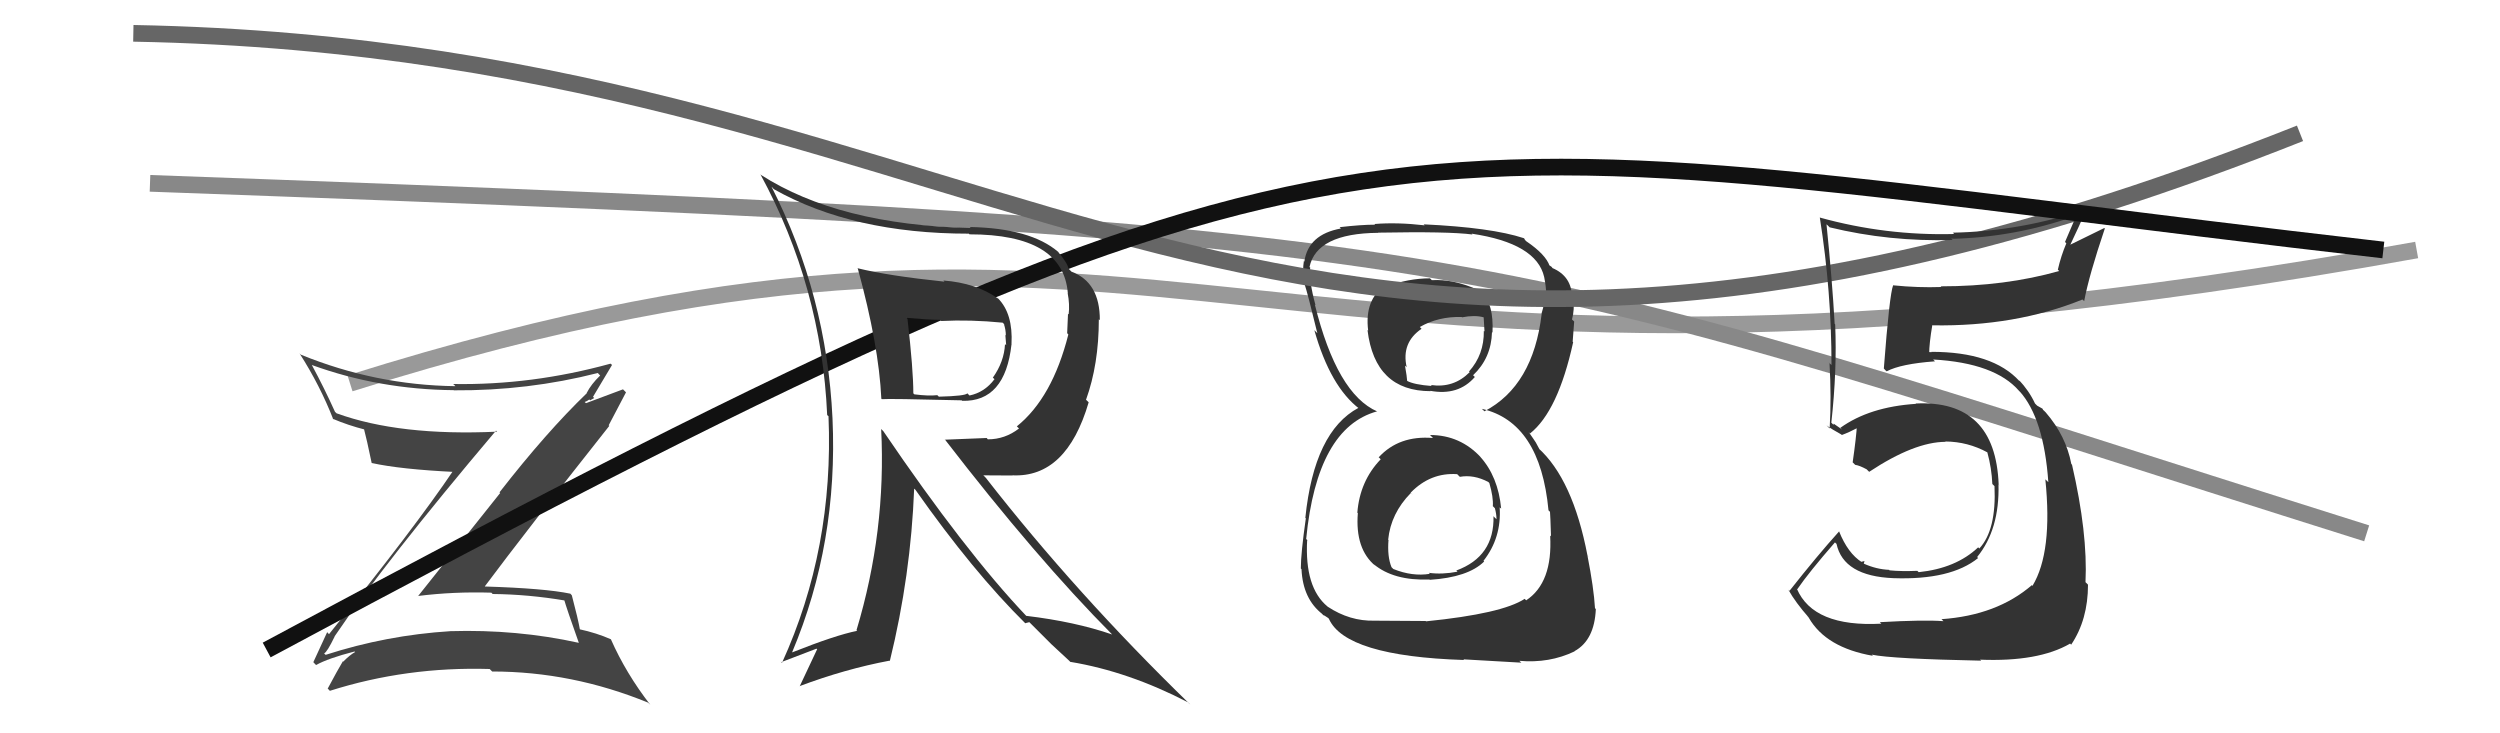
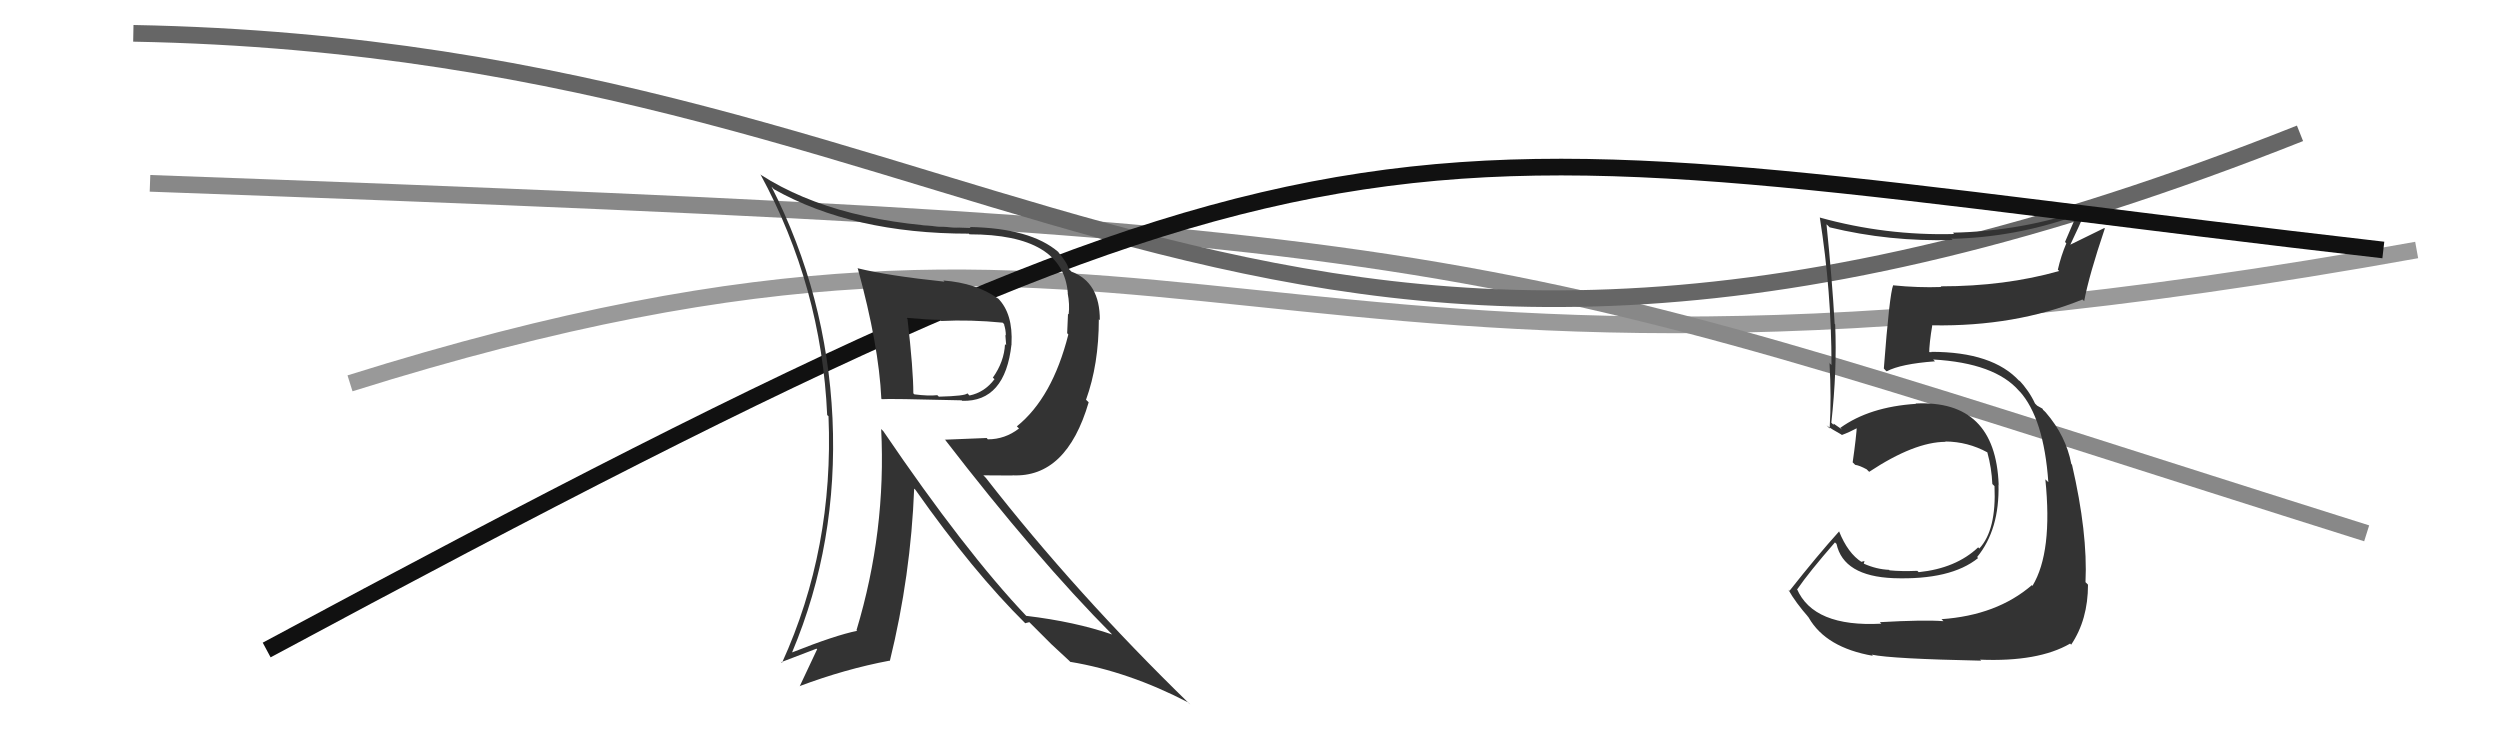
<svg xmlns="http://www.w3.org/2000/svg" width="150" height="44" viewBox="0,0,150,44">
  <path d="M21 23 C72 7,73 28,145 15" stroke="#999" fill="none" />
  <path d="M9 11 C92 14,88 15,142 32" stroke="#888" fill="none" />
-   <path fill="#333" d="M85.85 26.15L85.98 26.28L85.98 26.28Q83.94 26.11 82.72 27.44L82.79 27.50L82.84 27.56Q81.59 28.86 81.44 30.76L81.53 30.85L81.47 30.79Q81.30 32.94 82.52 33.95L82.48 33.91L82.42 33.85Q83.62 34.85 85.75 34.77L85.73 34.74L85.78 34.79Q88.09 34.64 89.05 33.69L89.00 33.64L89.01 33.65Q90.10 32.26 89.98 30.44L90.05 30.50L90.07 30.52Q89.89 28.59 88.80 27.39L88.76 27.35L88.87 27.46Q87.62 26.10 85.80 26.10ZM85.94 16.84L85.83 16.73L85.80 16.70Q84.51 16.70 83.18 17.19L83.06 17.08L83.11 17.13Q81.86 17.97 82.09 19.84L82.05 19.80L82.05 19.80Q82.49 23.47 85.84 23.47L85.85 23.48L85.82 23.45Q87.50 23.76 88.49 22.62L88.35 22.48L88.38 22.52Q89.48 21.48 89.52 19.92L89.47 19.87L89.55 19.96Q89.63 18.21 88.91 17.60L88.77 17.46L88.72 17.41Q87.21 16.73 85.91 16.81ZM85.68 37.40L85.54 37.26L82.47 37.24L82.47 37.24Q80.99 37.28 79.66 36.40L79.71 36.45L79.65 36.39Q78.27 35.25 78.43 32.39L78.52 32.49L78.37 32.34Q79.02 25.67 82.63 24.68L82.57 24.62L82.64 24.69Q80.22 23.64 78.89 18.27L78.85 18.24L78.93 18.31Q78.53 16.85 78.61 16.05L78.66 16.11L78.57 16.02Q79.00 14.00 82.69 13.97L82.71 13.98L82.68 13.96Q86.91 13.88 88.35 14.07L88.32 14.04L88.30 14.02Q92.19 14.60 92.65 16.62L92.70 16.66L92.65 16.62Q92.77 17.23 92.77 17.62L92.65 17.49L92.73 17.57Q92.68 18.21 92.49 18.82L92.46 18.79L92.50 18.83Q91.99 23.15 89.06 24.68L89.05 24.66L88.91 24.53Q92.41 25.33 92.91 30.62L93.08 30.79L93.00 30.71Q93.02 30.89 93.06 32.18L93.12 32.24L93.01 32.13Q93.17 34.96 91.57 36.02L91.53 35.98L91.48 35.93Q90.13 36.82 85.56 37.28ZM87.78 39.53L87.80 39.56L91.28 39.76L91.16 39.65Q92.96 39.81 94.48 39.08L94.50 39.10L94.47 39.07Q95.67 38.41 95.75 36.54L95.64 36.44L95.70 36.50Q95.63 35.29 95.25 33.35L95.33 33.42L95.25 33.34Q94.37 28.74 92.28 26.87L92.37 26.96L92.15 26.55L91.99 26.31L91.72 25.92L91.80 26.01Q93.48 24.68 94.39 20.53L94.41 20.55L94.36 20.50Q94.38 20.13 94.45 19.30L94.45 19.29L94.32 19.17Q94.48 18.56 94.40 17.95L94.36 17.91L94.32 17.87Q94.32 16.58 93.14 16.08L93.10 16.04L93.16 16.06L92.87 15.85L92.98 15.96Q92.75 15.27 91.57 14.47L91.46 14.36L91.51 14.37L91.43 14.29Q89.49 13.65 85.42 13.46L85.50 13.54L85.48 13.52Q83.84 13.33 82.47 13.44L82.63 13.60L82.51 13.48Q81.67 13.48 80.38 13.63L80.47 13.73L80.45 13.71Q78.49 14.07 78.26 15.70L78.18 15.62L78.23 15.68Q78.16 16.13 78.19 16.93L78.28 17.02L78.26 17.00Q78.47 17.63 79.04 19.99L78.92 19.87L78.86 19.81Q79.82 23.21 81.58 24.54L81.51 24.47L81.68 24.64L81.51 24.47Q78.85 25.89 78.32 31.07L78.18 30.93L78.35 31.10Q78.05 33.19 78.05 34.11L78.00 34.06L78.09 34.15Q78.17 35.94 79.35 36.85L79.24 36.75L79.41 36.92Q79.42 36.89 79.69 37.08L79.75 37.14L79.73 37.12Q80.72 39.37 87.84 39.60ZM87.47 28.49L87.53 28.55L87.59 28.61Q88.43 28.46 89.30 28.92L89.38 29.00L89.36 28.98Q89.61 29.84 89.57 30.37L89.75 30.55L89.69 30.48Q89.79 30.85 89.79 31.15L89.68 31.05L89.61 30.97Q89.67 33.39 87.38 34.23L87.50 34.35L87.45 34.30Q86.53 34.48 85.73 34.37L85.78 34.42L85.79 34.43Q84.74 34.60 83.60 34.14L83.66 34.20L83.49 34.03Q83.23 33.39 83.31 32.40L83.36 32.46L83.29 32.38Q83.45 30.80 84.65 29.58L84.77 29.70L84.64 29.56Q85.83 28.34 87.43 28.45ZM87.82 19.14L87.81 19.13L87.72 19.04Q88.49 18.89 89.02 19.04L89.02 19.04L89.07 19.89L89.03 19.85Q89.05 21.28 88.14 22.29L88.09 22.24L88.18 22.33Q87.22 23.30 85.85 23.10L85.89 23.14L85.91 23.16Q84.84 23.08 84.42 22.85L84.52 22.95L84.43 22.86Q84.42 22.62 84.30 21.94L84.36 21.99L84.40 22.03Q84.07 20.56 85.29 19.73L85.37 19.81L85.19 19.62Q86.30 18.98 87.70 19.02Z" />
-   <path fill="#444" d="M19.93 38.04L20.05 38.17L20.07 38.19Q23.06 33.76 29.76 25.84L29.79 25.86L29.83 25.90Q23.97 26.17 20.20 24.80L20.24 24.84L20.10 24.71Q19.47 23.31 18.71 21.90L18.80 21.99L18.71 21.90Q22.76 23.37 27.22 23.41L27.33 23.51L27.23 23.42Q31.68 23.45 35.87 22.38L35.94 22.46L36.01 22.53Q35.47 23.05 35.20 23.58L35.29 23.67L35.21 23.59Q32.78 25.93 29.97 29.54L30.01 29.58L25.08 35.77L25.07 35.76Q27.23 35.49 29.48 35.56L29.58 35.66L29.56 35.64Q31.71 35.66 33.95 36.04L33.88 35.97L33.83 35.92Q34.01 36.55 34.73 38.57L34.89 38.73L34.73 38.57Q31.02 37.75 27.02 37.87L27.03 37.87L27.03 37.87Q23.19 38.11 19.54 39.29L19.48 39.24L19.45 39.20Q19.62 39.14 20.08 38.19ZM18.79 39.72L18.94 39.88L18.97 39.90Q19.68 39.50 21.27 39.09L21.35 39.16L21.31 39.12Q21.01 39.28 20.59 39.70L20.67 39.78L20.57 39.68Q20.27 40.18 19.66 41.32L19.71 41.36L19.79 41.45Q24.39 39.99 29.38 40.14L29.49 40.25L29.53 40.29Q34.32 40.29 38.89 42.16L38.95 42.22L39.02 42.29Q37.56 40.41 36.65 38.35L36.72 38.43L36.66 38.36Q35.81 37.98 34.75 37.75L34.85 37.85L34.80 37.80Q34.69 37.16 34.31 35.72L34.24 35.64L34.22 35.62Q32.68 35.30 29.10 35.19L29.15 35.23L29.09 35.18Q31.53 31.91 36.56 25.55L36.56 25.55L36.52 25.52Q36.87 24.87 37.56 23.54L37.38 23.36L35.16 24.19L35.08 24.12Q35.21 24.08 35.36 23.97L35.41 24.02L35.65 23.88L35.58 23.81Q36.15 22.86 36.72 21.90L36.66 21.84L36.63 21.82Q31.91 23.12 27.19 23.04L27.30 23.14L27.32 23.17Q22.54 23.11 18.05 21.28L17.90 21.13L17.97 21.20Q19.20 23.12 20.00 25.17L20.00 25.17L19.95 25.12Q20.88 25.52 21.95 25.79L21.79 25.63L21.82 25.66Q22.00 26.33 22.30 27.78L22.39 27.87L22.30 27.78Q24.02 28.16 27.33 28.32L27.24 28.22L27.22 28.20Q24.92 31.62 19.74 38.05L19.74 38.05L19.63 37.93Q19.37 38.51 18.80 39.73Z" />
  <path d="M8 2 C62 3,75 33,138 8" stroke="#666" fill="none" />
  <path fill="#333" d="M112.88 37.42L112.82 37.36L112.88 37.42Q108.80 37.64 107.81 35.32L107.81 35.32L107.84 35.35Q108.54 34.33 110.10 32.54L110.12 32.57L110.19 32.63Q110.61 34.57 113.61 34.69L113.59 34.66L113.61 34.69Q117.05 34.81 118.69 33.48L118.63 33.43L118.63 33.42Q119.98 31.77 119.91 29.06L120.02 29.18L119.92 29.08Q119.73 23.98 114.94 24.21L115.11 24.38L114.96 24.23Q112.17 24.41 110.42 25.67L110.54 25.78L110.02 25.42L110.01 25.49L109.88 25.36Q110.23 22.20 110.11 19.46L110.09 19.44L110.08 19.43Q109.93 16.77 109.59 13.46L109.67 13.53L109.78 13.64Q113.35 14.51 117.16 14.40L117.08 14.32L117.09 14.33Q120.88 14.24 124.46 12.98L124.53 13.05L123.90 14.52L123.98 14.60Q123.66 15.35 123.47 16.18L123.37 16.08L123.55 16.26Q120.32 17.18 116.44 17.18L116.53 17.28L116.48 17.22Q115.08 17.27 113.60 17.12L113.57 17.10L113.59 17.11Q113.37 17.65 113.03 22.11L113.14 22.23L113.20 22.28Q114.05 21.83 116.10 21.68L115.91 21.49L115.99 21.57Q119.70 21.78 121.15 23.46L121.21 23.52L121.17 23.47Q122.63 25.09 122.90 28.93L122.89 28.92L122.72 28.76Q123.17 33.13 121.95 35.15L121.91 35.11L121.91 35.11Q119.81 36.92 116.49 37.15L116.53 37.19L116.61 37.27Q115.45 37.18 112.79 37.33ZM118.80 39.57L118.94 39.71L118.81 39.58Q122.30 39.72 124.20 38.62L124.19 38.60L124.27 38.68Q125.28 37.18 125.28 35.08L125.12 34.92L125.13 34.93Q125.27 31.99 124.32 27.88L124.36 27.92L124.28 27.84Q123.96 26.15 122.74 24.74L122.59 24.59L122.61 24.65L122.55 24.52L122.23 24.34L122.10 24.21Q121.75 23.45 121.11 22.77L121.14 22.80L121.17 22.86L121.17 22.87Q119.57 21.11 115.88 21.11L115.90 21.13L115.61 21.12L115.75 21.25Q115.75 20.61 115.94 19.50L115.87 19.43L115.96 19.52Q120.92 19.60 124.95 17.97L124.92 17.94L125.05 18.07Q125.34 16.52 126.29 13.71L126.26 13.68L124.22 14.68L124.22 14.68Q124.71 13.66 125.21 12.51L125.23 12.54L125.22 12.53Q121.29 13.88 117.17 13.96L117.25 14.04L117.25 14.04Q113.14 14.15 109.18 13.05L109.11 12.98L109.19 13.06Q109.89 17.49 109.89 21.90L109.70 21.72L109.77 21.78Q109.89 23.81 109.78 25.71L109.69 25.62L109.59 25.52Q109.91 25.76 110.48 26.07L110.50 26.09L110.51 26.10Q110.93 25.95 111.58 25.61L111.60 25.63L111.42 25.45Q111.38 26.21 111.16 27.74L111.15 27.73L111.31 27.89Q111.58 27.93 112.00 28.16L112.07 28.23L112.15 28.31Q114.87 26.51 116.74 26.51L116.66 26.43L116.73 26.49Q118.06 26.50 119.24 27.14L119.17 27.07L119.24 27.14Q119.50 28.09 119.54 29.04L119.60 29.10L119.67 29.17Q119.79 31.80 118.76 32.91L118.75 32.90L118.69 32.84Q117.36 34.10 115.12 34.33L115.06 34.27L115.04 34.25Q114.06 34.29 113.37 34.22L113.35 34.20L113.35 34.19Q112.59 34.16 111.83 33.82L111.83 33.81L111.87 33.66L111.68 33.71L111.71 33.73Q110.87 33.20 110.34 31.87L110.37 31.90L110.35 31.88Q109.05 33.32 107.37 35.45L107.26 35.34L107.30 35.38Q107.72 36.14 108.56 37.09L108.40 36.93L108.53 37.07Q109.56 38.86 112.38 39.35L112.44 39.42L112.31 39.28Q113.51 39.53 118.87 39.64Z" />
  <path d="M16 39 C83 3,82 8,143 15" stroke="#111" fill="none" />
  <path fill="#333" d="M51.59 16.24L51.55 16.19L51.47 16.12Q52.73 20.72 52.88 23.92L52.85 23.89L52.91 23.95Q53.32 23.91 57.70 24.02L57.68 24.00L57.73 24.05Q60.31 24.12 60.69 20.66L60.71 20.67L60.69 20.65Q60.79 18.82 59.88 17.90L59.82 17.84L59.89 17.92Q58.58 16.98 56.60 16.83L56.57 16.80L56.67 16.90Q53.31 16.55 51.44 16.09ZM52.88 25.75L52.94 25.81L52.87 25.74Q53.18 31.87 51.39 37.81L51.29 37.71L51.43 37.85Q50.13 38.11 47.54 39.14L47.48 39.08L47.53 39.13Q50.29 32.57 49.95 25.10L49.99 25.14L49.95 25.10Q49.60 17.71 46.29 11.20L46.34 11.25L46.43 11.35Q51.17 14.02 58.13 14.02L58.10 13.99L58.17 14.06Q63.80 14.06 64.07 17.60L64.01 17.54L64.06 17.59Q64.19 18.26 64.12 18.86L64.08 18.83L64.03 19.99L64.10 20.07Q63.14 23.87 61.01 25.58L61.03 25.60L61.14 25.71Q60.30 26.36 59.27 26.36L59.20 26.28L56.71 26.38L56.67 26.34Q62.19 33.50 66.73 38.07L66.73 38.08L66.73 38.07Q64.50 37.30 61.57 36.95L61.61 37.00L61.60 36.98Q57.91 33.10 53.00 25.87ZM61.54 37.42L61.52 37.39L61.76 37.33L63.04 38.61L63.09 38.66Q63.54 39.07 64.19 39.68L64.19 39.69L64.21 39.71Q67.72 40.29 71.30 42.15L71.42 42.27L71.37 42.23Q64.55 35.60 59.15 28.67L59.00 28.52L60.76 28.53L60.75 28.52Q63.99 28.67 65.32 24.14L65.20 24.02L65.16 23.99Q65.93 21.86 65.93 19.15L65.92 19.15L65.99 19.21Q66.00 16.94 64.29 16.30L64.18 16.19L64.11 16.12Q64.06 15.80 63.49 15.12L63.55 15.17L63.50 15.12Q61.84 13.69 58.18 13.62L58.18 13.61L58.24 13.68Q50.34 13.50 45.65 10.49L45.65 10.48L45.62 10.45Q49.29 17.21 49.63 24.90L49.67 24.94L49.71 24.97Q50.04 32.92 46.92 39.77L46.83 39.68L46.87 39.73Q48.19 39.22 48.99 38.92L49.03 38.95L47.98 41.18L47.97 41.17Q50.71 40.14 53.37 39.64L53.38 39.65L53.39 39.66Q54.65 34.53 54.85 29.31L54.83 29.30L54.92 29.38Q58.38 34.30 61.54 37.42ZM60.32 19.52L60.27 19.48L60.23 19.43Q60.35 19.78 60.35 20.13L60.32 20.09L60.37 20.71L60.30 20.65Q60.25 21.70 59.57 22.66L59.66 22.74L59.67 22.75Q59.08 23.54 58.17 23.73L58.06 23.62L58.04 23.60Q57.93 23.76 56.34 23.80L56.33 23.80L56.24 23.71Q55.70 23.77 54.86 23.66L54.87 23.67L54.80 23.60Q54.80 22.18 54.45 19.14L54.48 19.17L54.39 19.07Q55.73 19.19 56.41 19.19L56.39 19.17L56.48 19.26Q58.22 19.17 60.16 19.36Z" />
</svg>